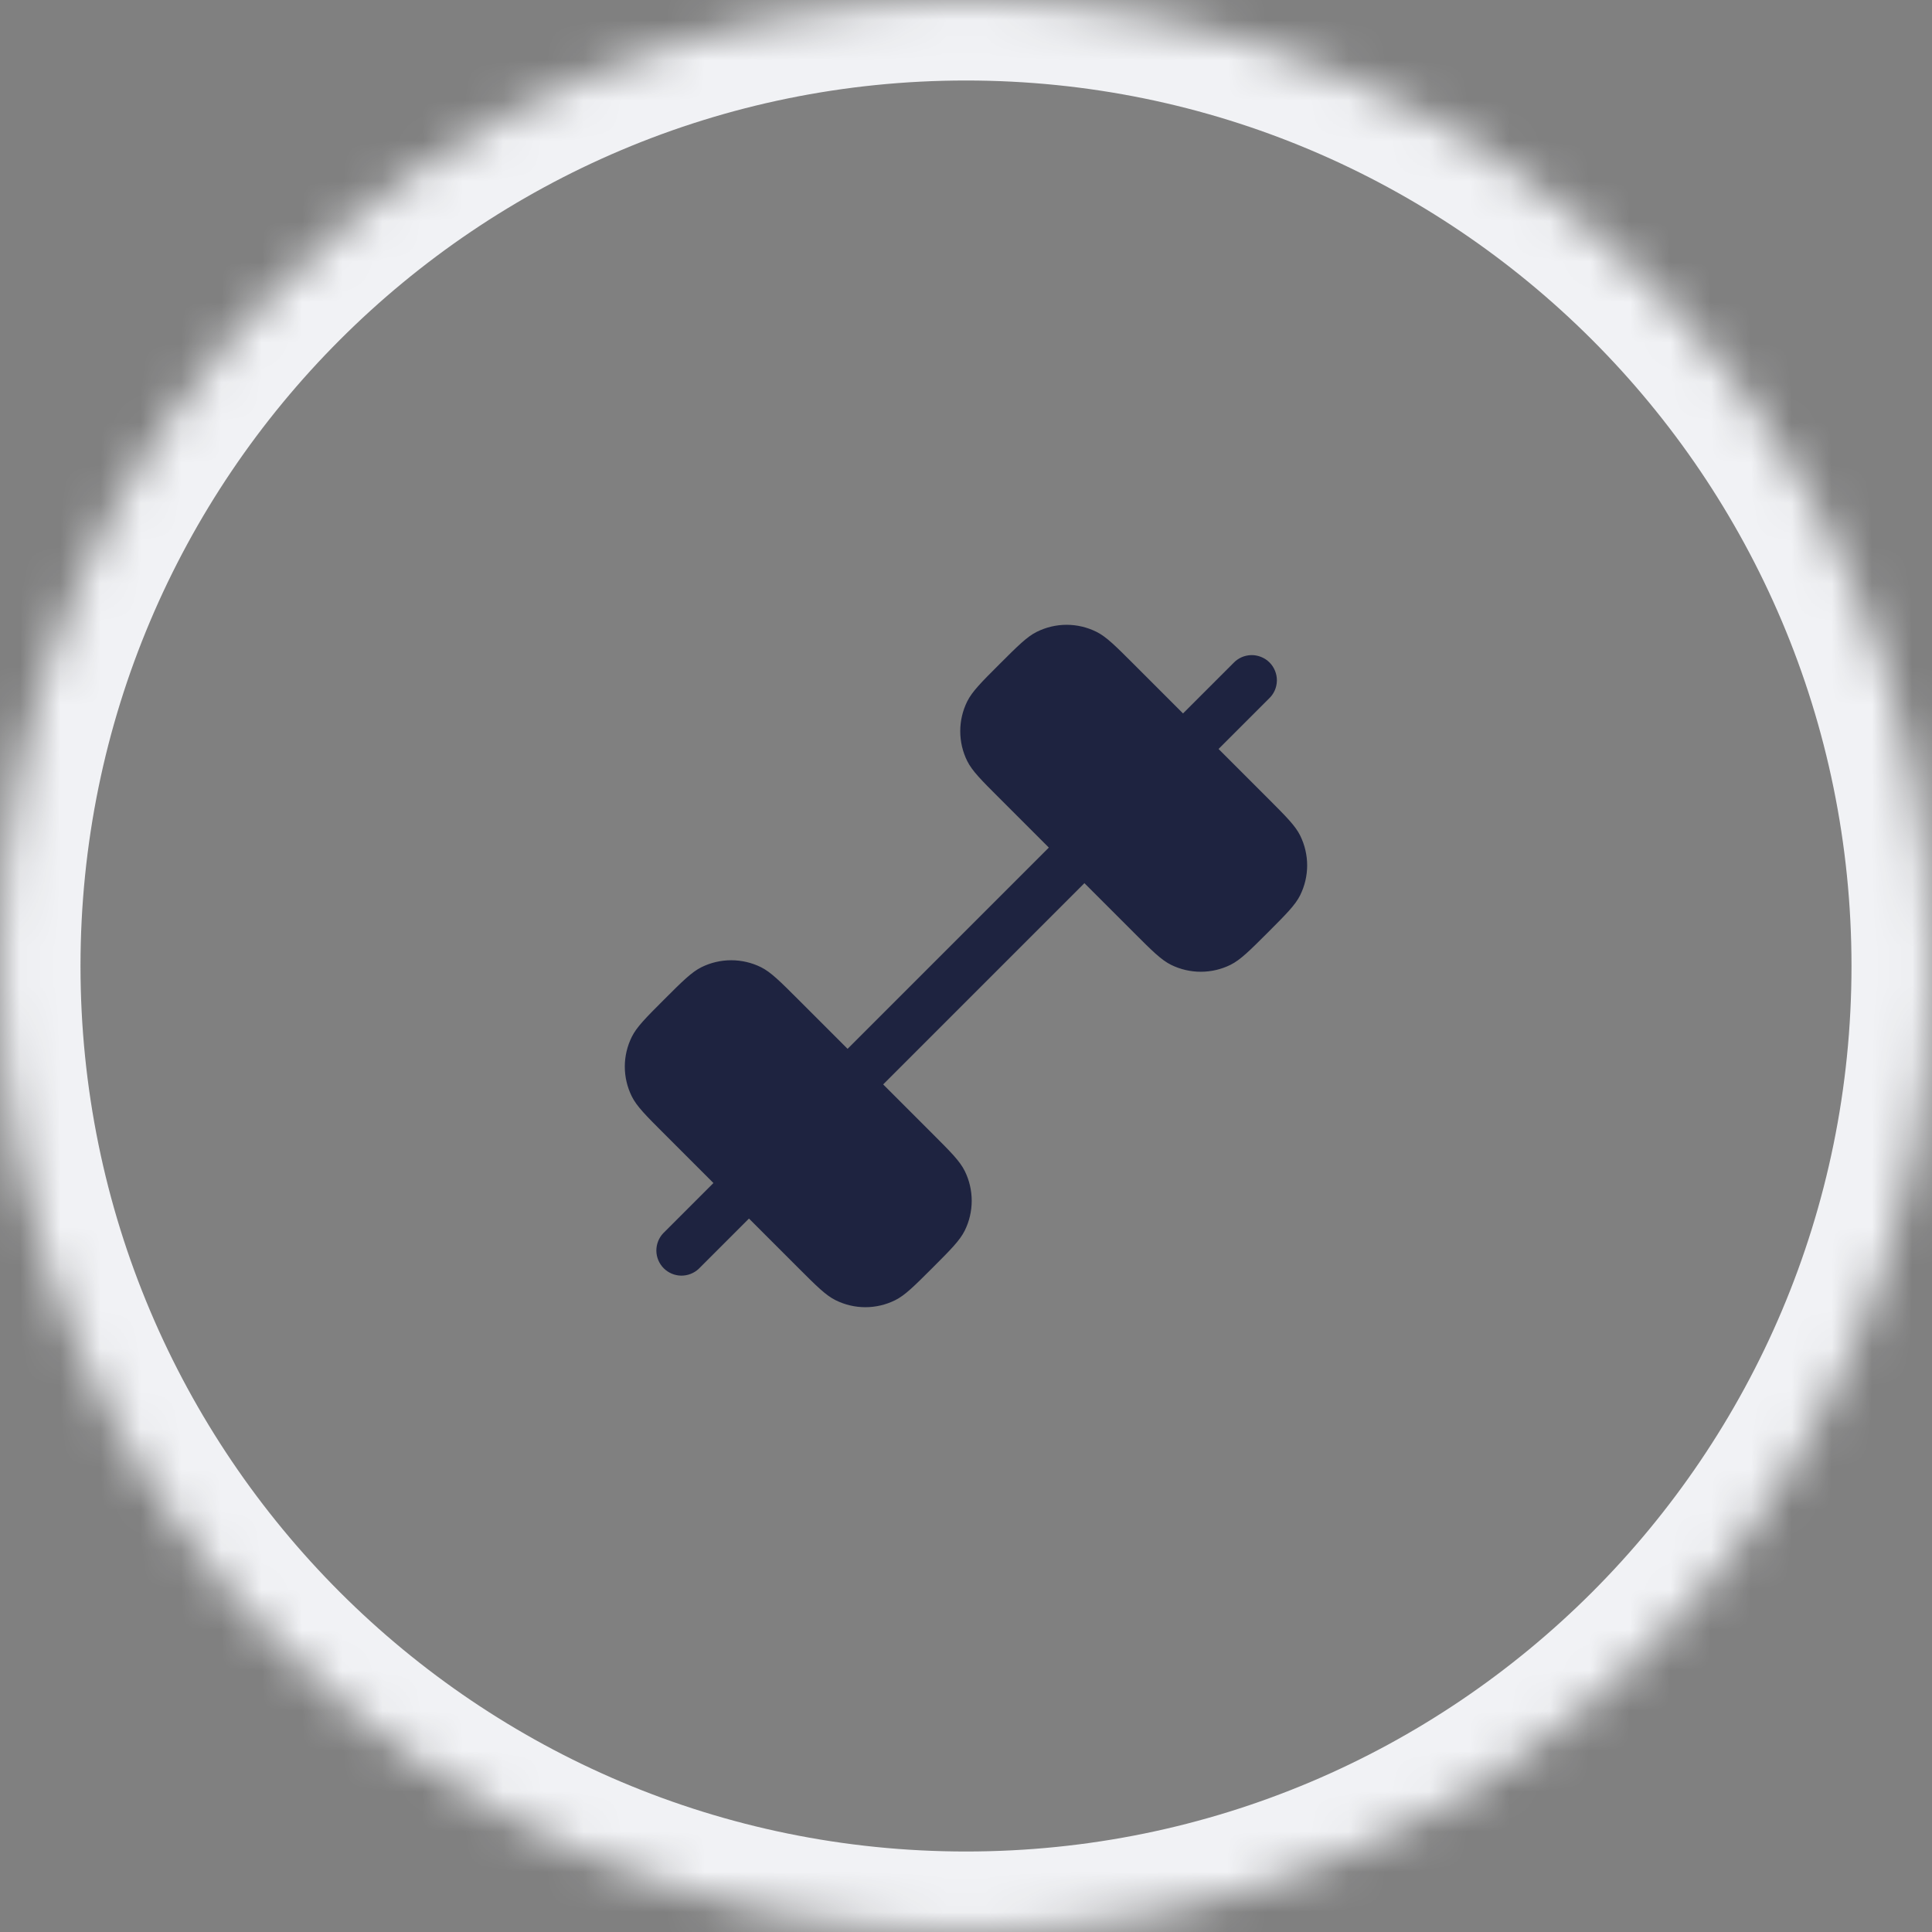
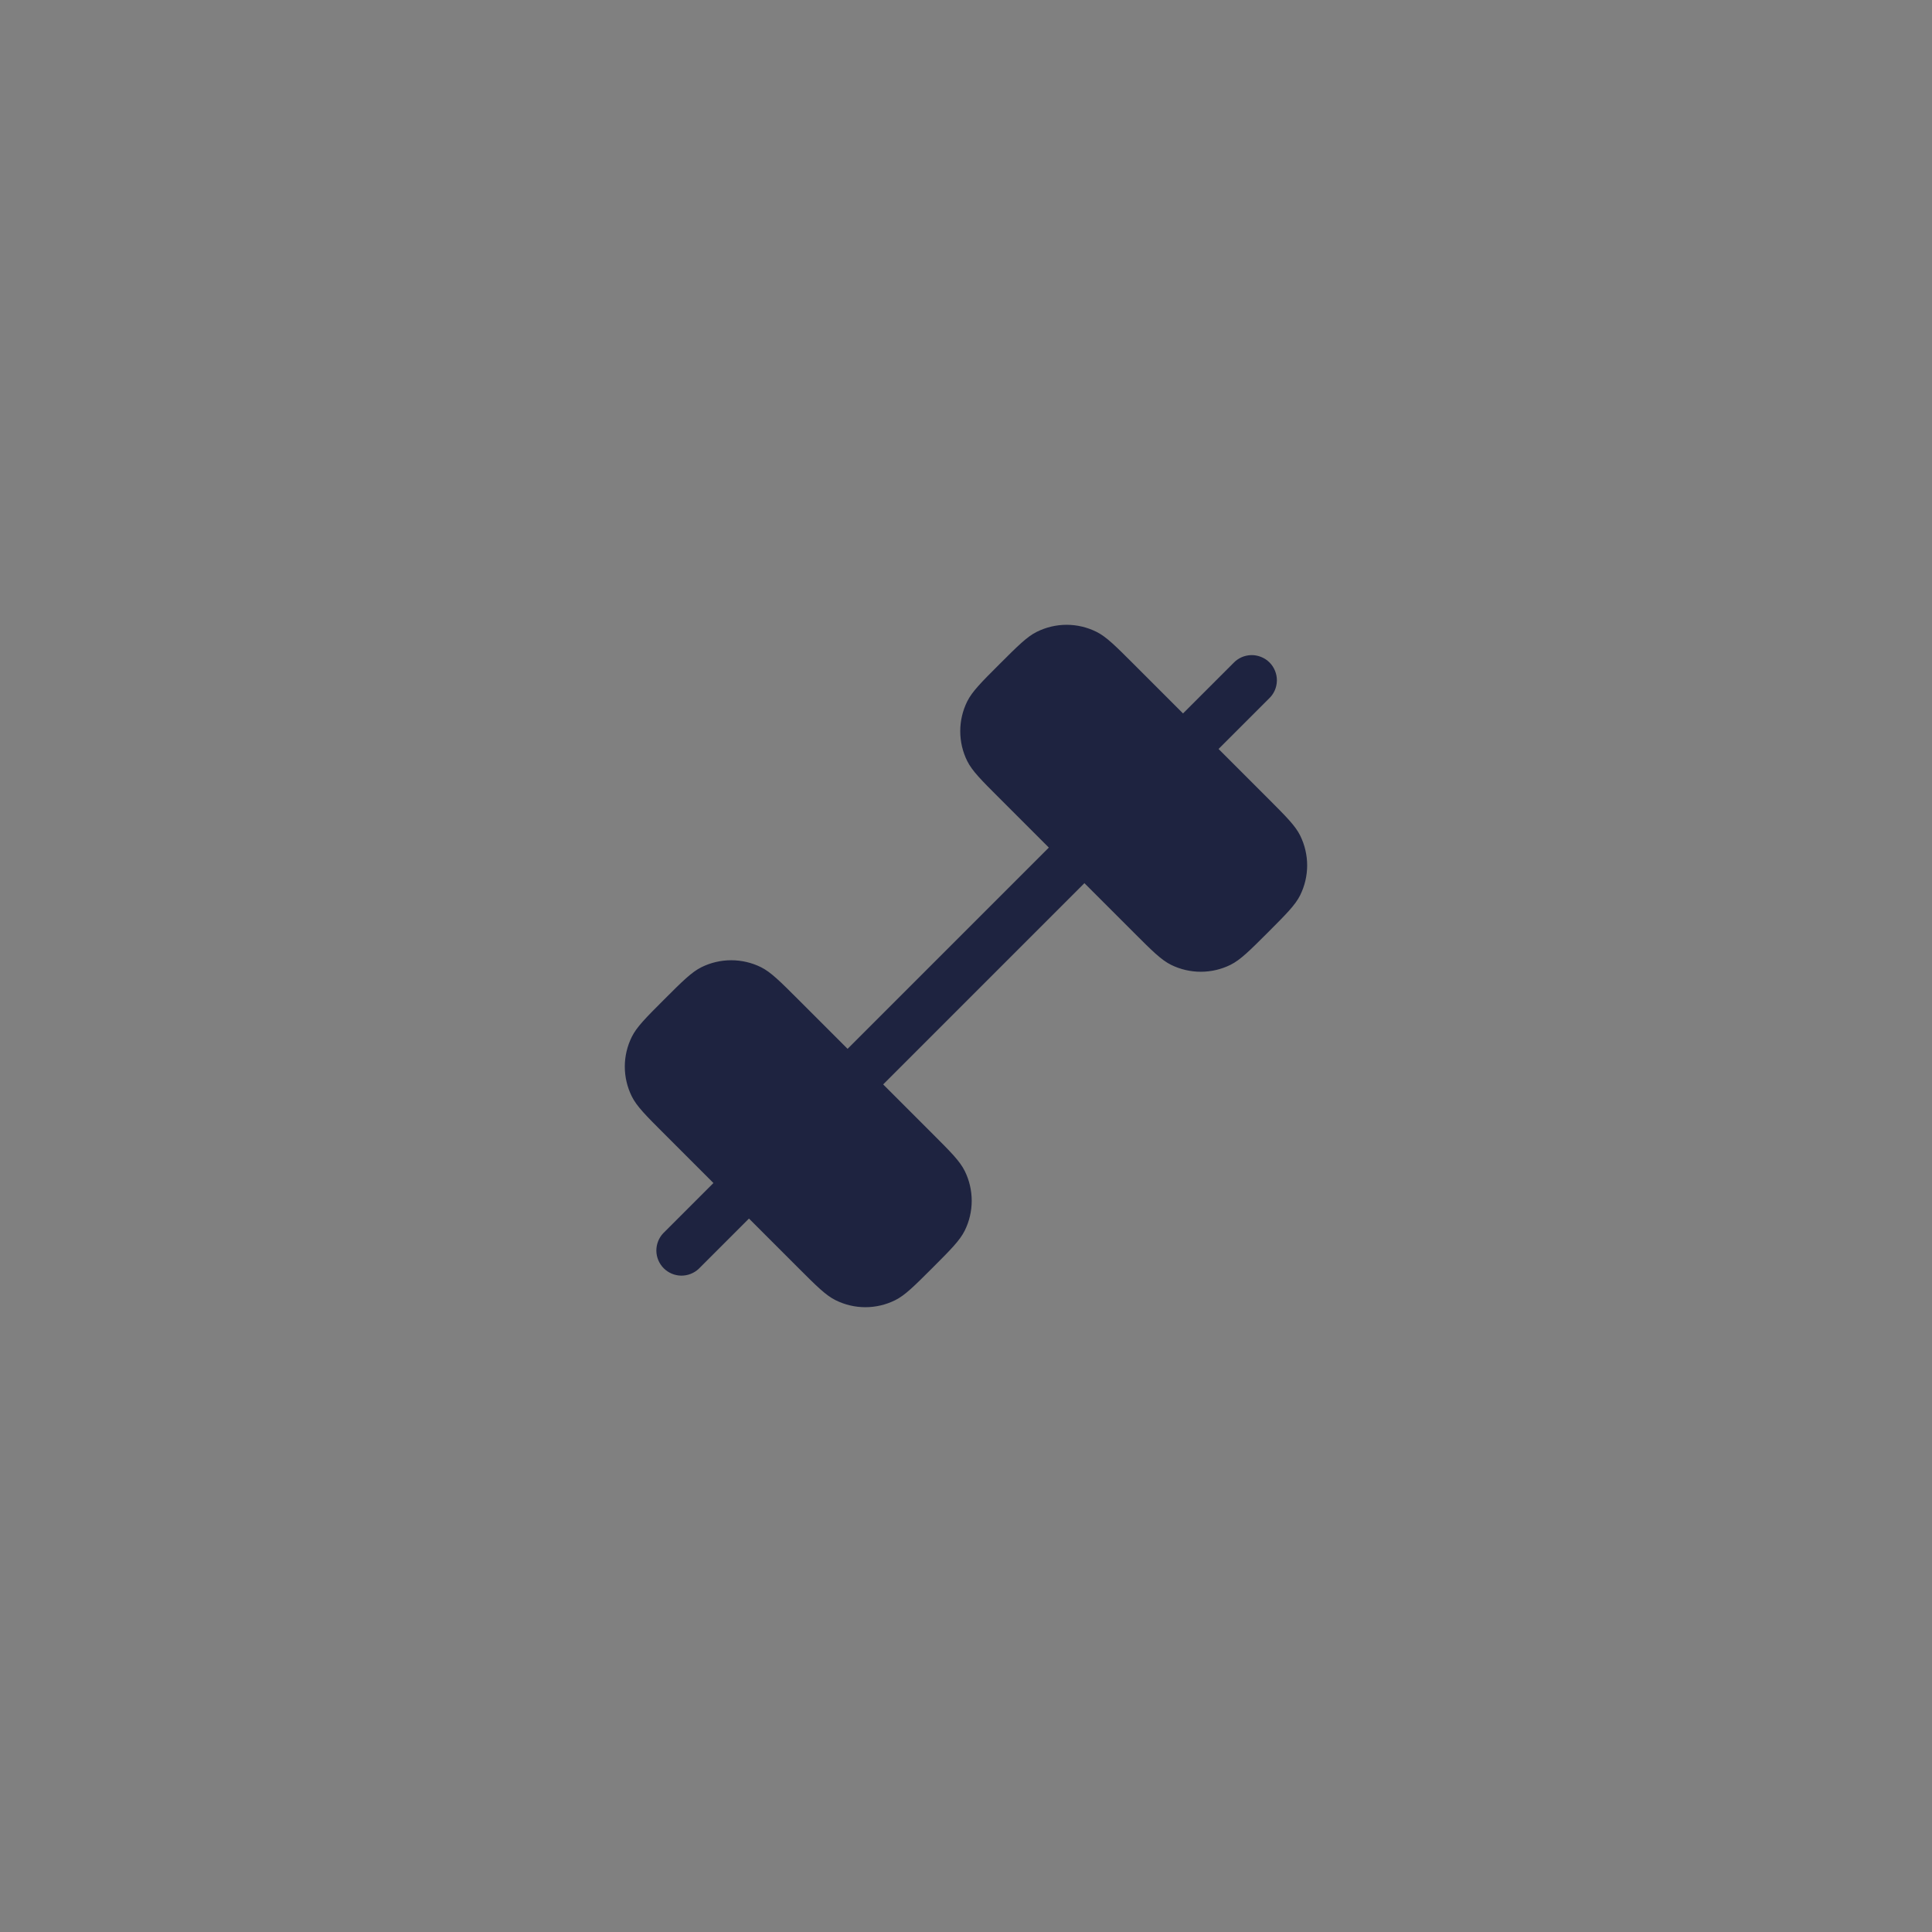
<svg xmlns="http://www.w3.org/2000/svg" fill="none" height="100%" overflow="visible" preserveAspectRatio="none" style="display: block;" viewBox="0 0 48 48" width="100%">
  <rect x="0" y="0" width="48" height="48" fill="#808080" stroke="none" />
  <g id="Border">
    <mask fill="white" id="path-1-inside-1_0_51386">
-       <path d="M0 24C0 10.745 10.745 0 24 0C37.255 0 48 10.745 48 24C48 37.255 37.255 48 24 48C10.745 48 0 37.255 0 24Z" />
-     </mask>
-     <path d="M24 48V46C11.85 46 2 36.15 2 24H0H-2C-2 38.359 9.641 50 24 50V48ZM48 24H46C46 36.15 36.15 46 24 46V48V50C38.359 50 50 38.359 50 24H48ZM24 0V2C36.15 2 46 11.85 46 24H48H50C50 9.641 38.359 -2 24 -2V0ZM24 0V-2C9.641 -2 -2 9.641 -2 24H0H2C2 11.85 11.85 2 24 2V0Z" fill="#F1F2F5" mask="url(#path-1-inside-1_0_51386)" />
+       </mask>
    <g id="SVG">
      <g id="icon-dumbell">
        <path clip-rule="evenodd" d="M24.833 19.833C24.378 19.379 24.152 19.152 24.03 18.907C23.916 18.677 23.857 18.423 23.857 18.167C23.857 17.91 23.916 17.657 24.03 17.427C24.152 17.182 24.378 16.954 24.833 16.5C25.288 16.046 25.515 15.818 25.76 15.697C25.99 15.583 26.243 15.523 26.5 15.523C26.757 15.523 27.01 15.583 27.24 15.697C27.485 15.818 27.712 16.046 28.167 16.5L29.392 17.725L30.642 16.475C30.699 16.414 30.768 16.364 30.845 16.33C30.921 16.296 31.004 16.278 31.088 16.276C31.172 16.275 31.255 16.29 31.333 16.322C31.411 16.353 31.482 16.4 31.541 16.459C31.6 16.518 31.647 16.589 31.678 16.667C31.71 16.745 31.725 16.828 31.724 16.912C31.722 16.996 31.704 17.079 31.67 17.155C31.636 17.232 31.586 17.301 31.525 17.358L30.275 18.608L31.5 19.833C31.954 20.288 32.182 20.515 32.303 20.76C32.416 20.99 32.476 21.243 32.476 21.5C32.476 21.757 32.416 22.01 32.303 22.24C32.182 22.485 31.954 22.712 31.5 23.167C31.045 23.621 30.818 23.848 30.573 23.97C30.343 24.084 30.09 24.143 29.833 24.143C29.577 24.143 29.323 24.084 29.093 23.97C28.848 23.848 28.621 23.621 28.167 23.167L26.942 21.942L24.442 24.442L21.942 26.942L23.167 28.167C23.621 28.621 23.848 28.848 23.969 29.093C24.083 29.323 24.142 29.577 24.142 29.833C24.142 30.09 24.083 30.343 23.969 30.573C23.848 30.818 23.621 31.046 23.167 31.5C22.712 31.954 22.485 32.182 22.24 32.303C22.01 32.417 21.757 32.477 21.5 32.477C21.243 32.477 20.99 32.417 20.76 32.303C20.515 32.182 20.288 31.954 19.833 31.5L18.608 30.275L17.358 31.525C17.24 31.635 17.083 31.695 16.921 31.693C16.759 31.69 16.605 31.624 16.49 31.51C16.376 31.395 16.31 31.241 16.307 31.079C16.305 30.917 16.365 30.76 16.475 30.642L17.725 29.392L16.5 28.167C16.045 27.712 15.818 27.485 15.697 27.24C15.583 27.01 15.523 26.757 15.523 26.5C15.523 26.243 15.583 25.99 15.697 25.76C15.818 25.515 16.045 25.288 16.5 24.833C16.954 24.379 17.182 24.152 17.427 24.03C17.657 23.916 17.91 23.857 18.167 23.857C18.423 23.857 18.677 23.916 18.907 24.03C19.152 24.152 19.378 24.379 19.833 24.833L21.058 26.058L23.558 23.558L26.058 21.058L24.833 19.833Z" fill="#1E2340" fill-rule="evenodd" id="Vector" />
      </g>
    </g>
  </g>
</svg>